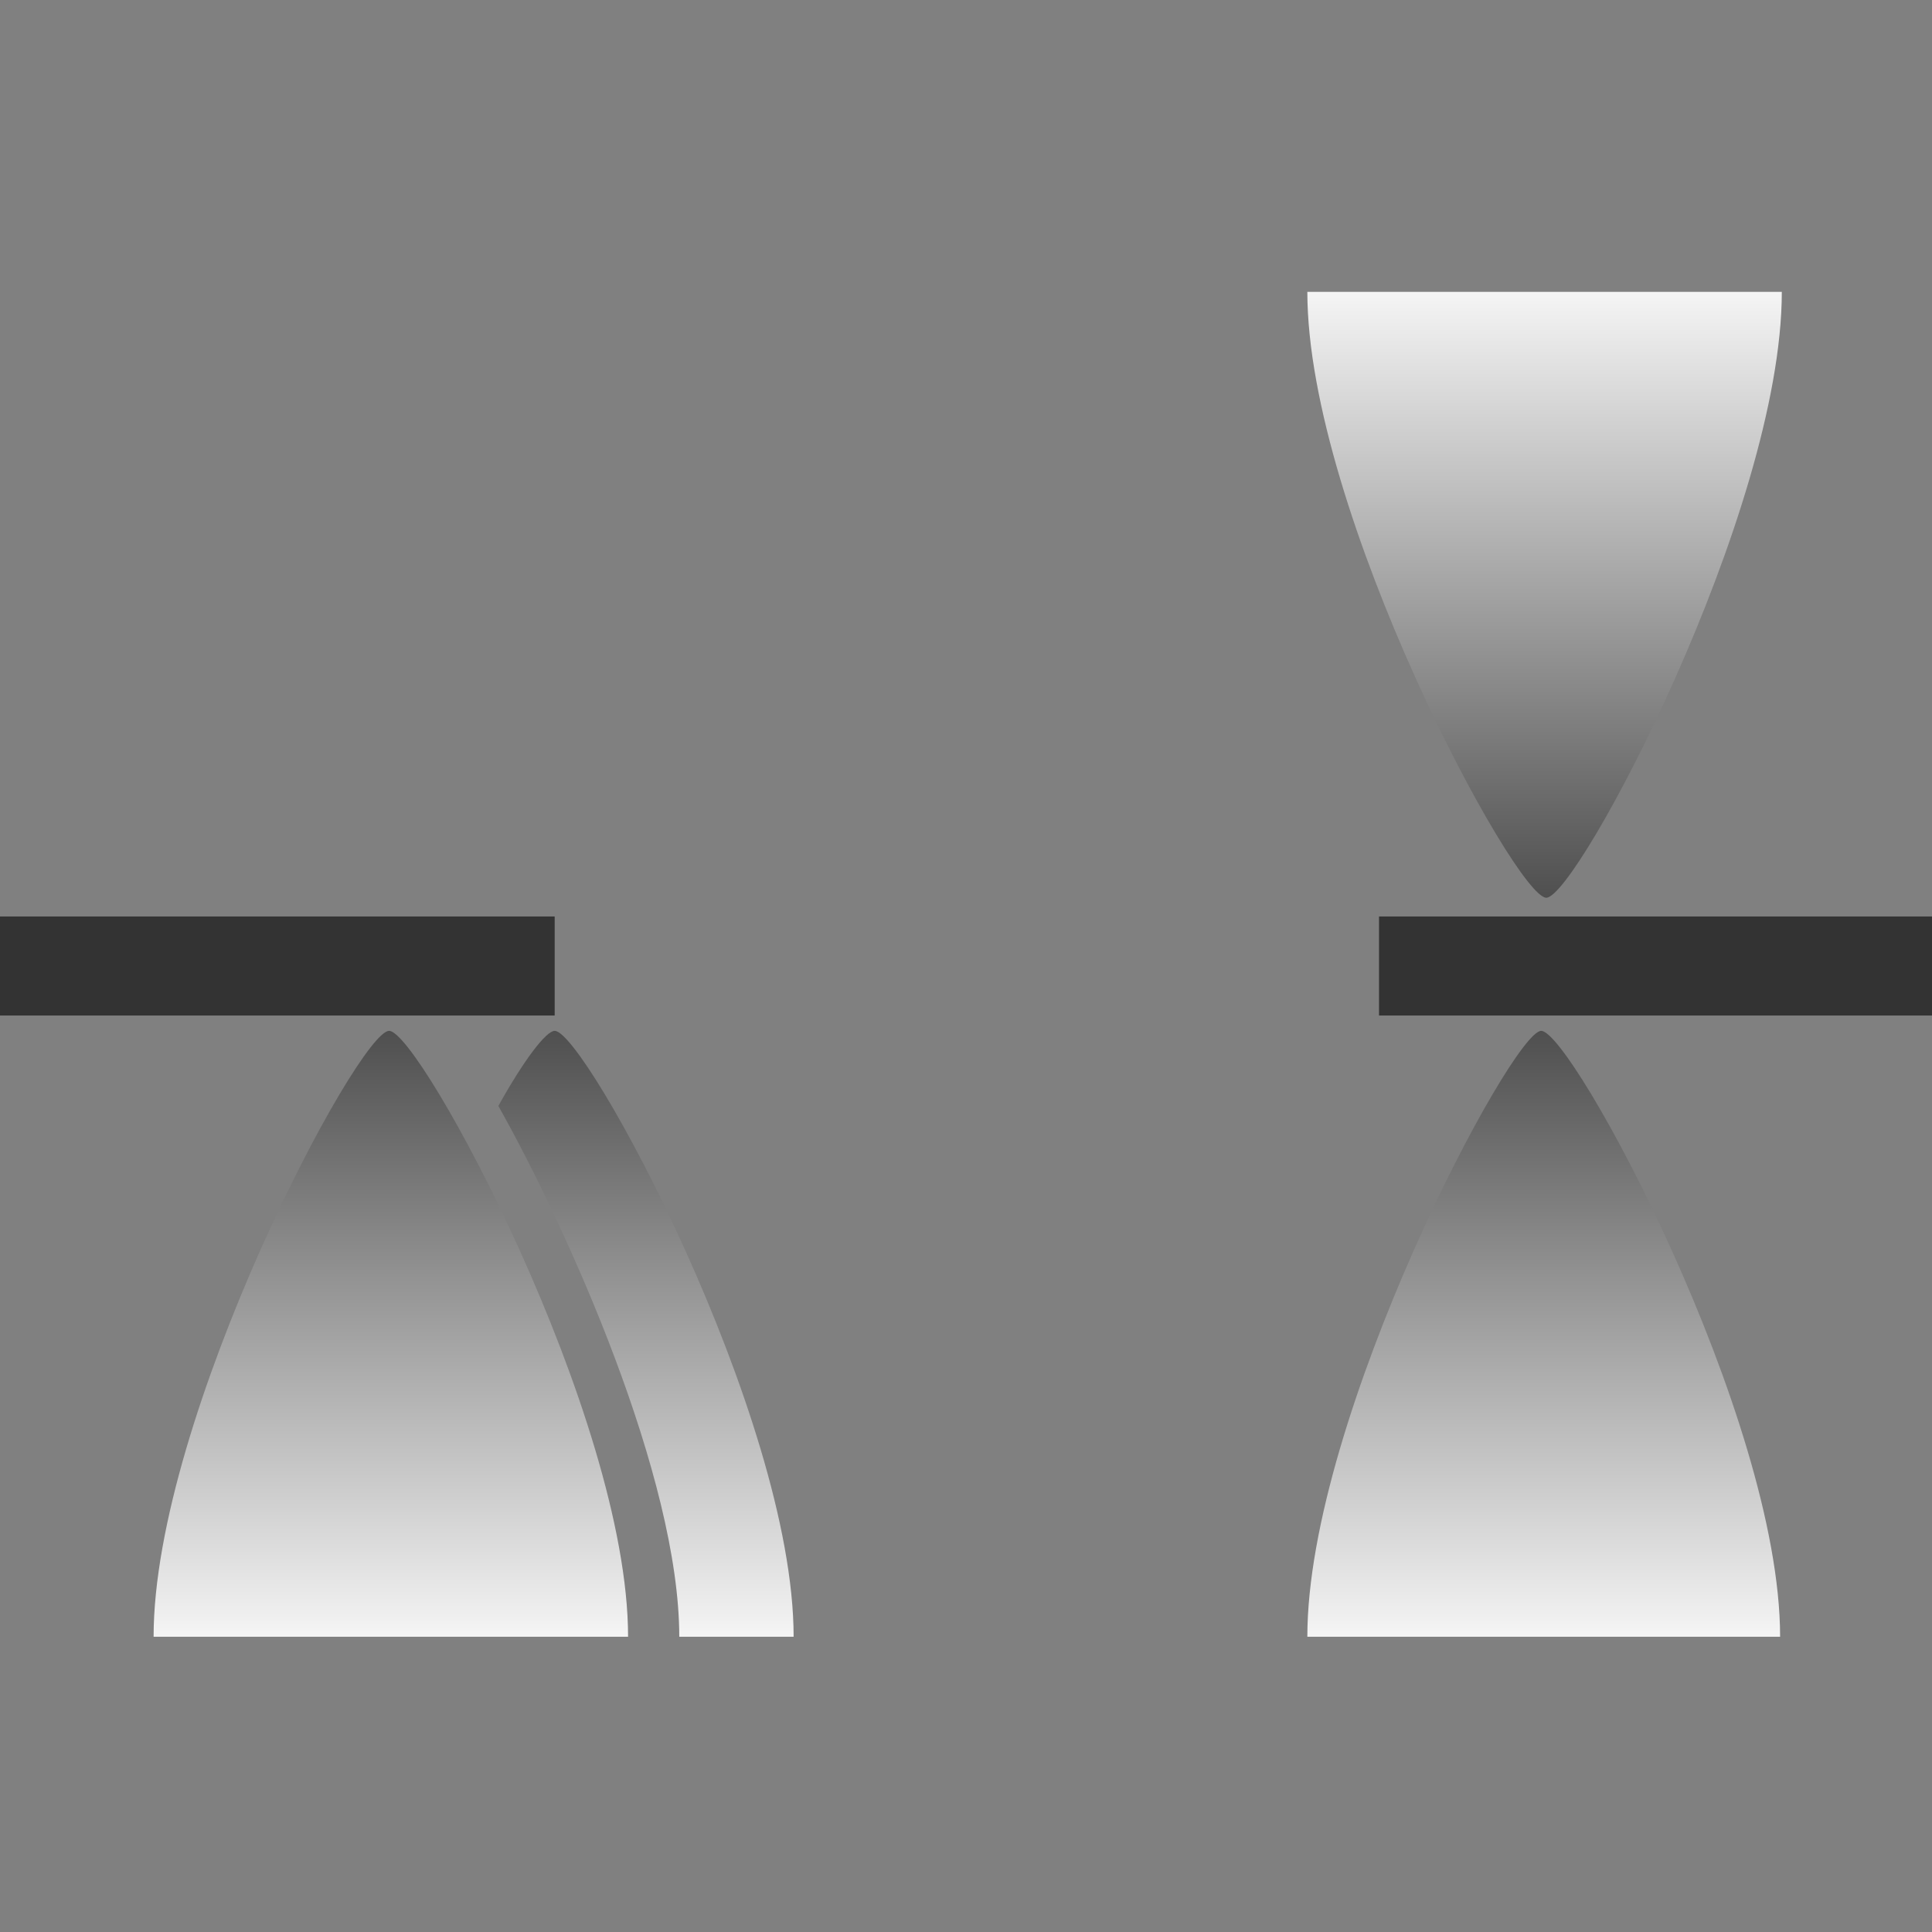
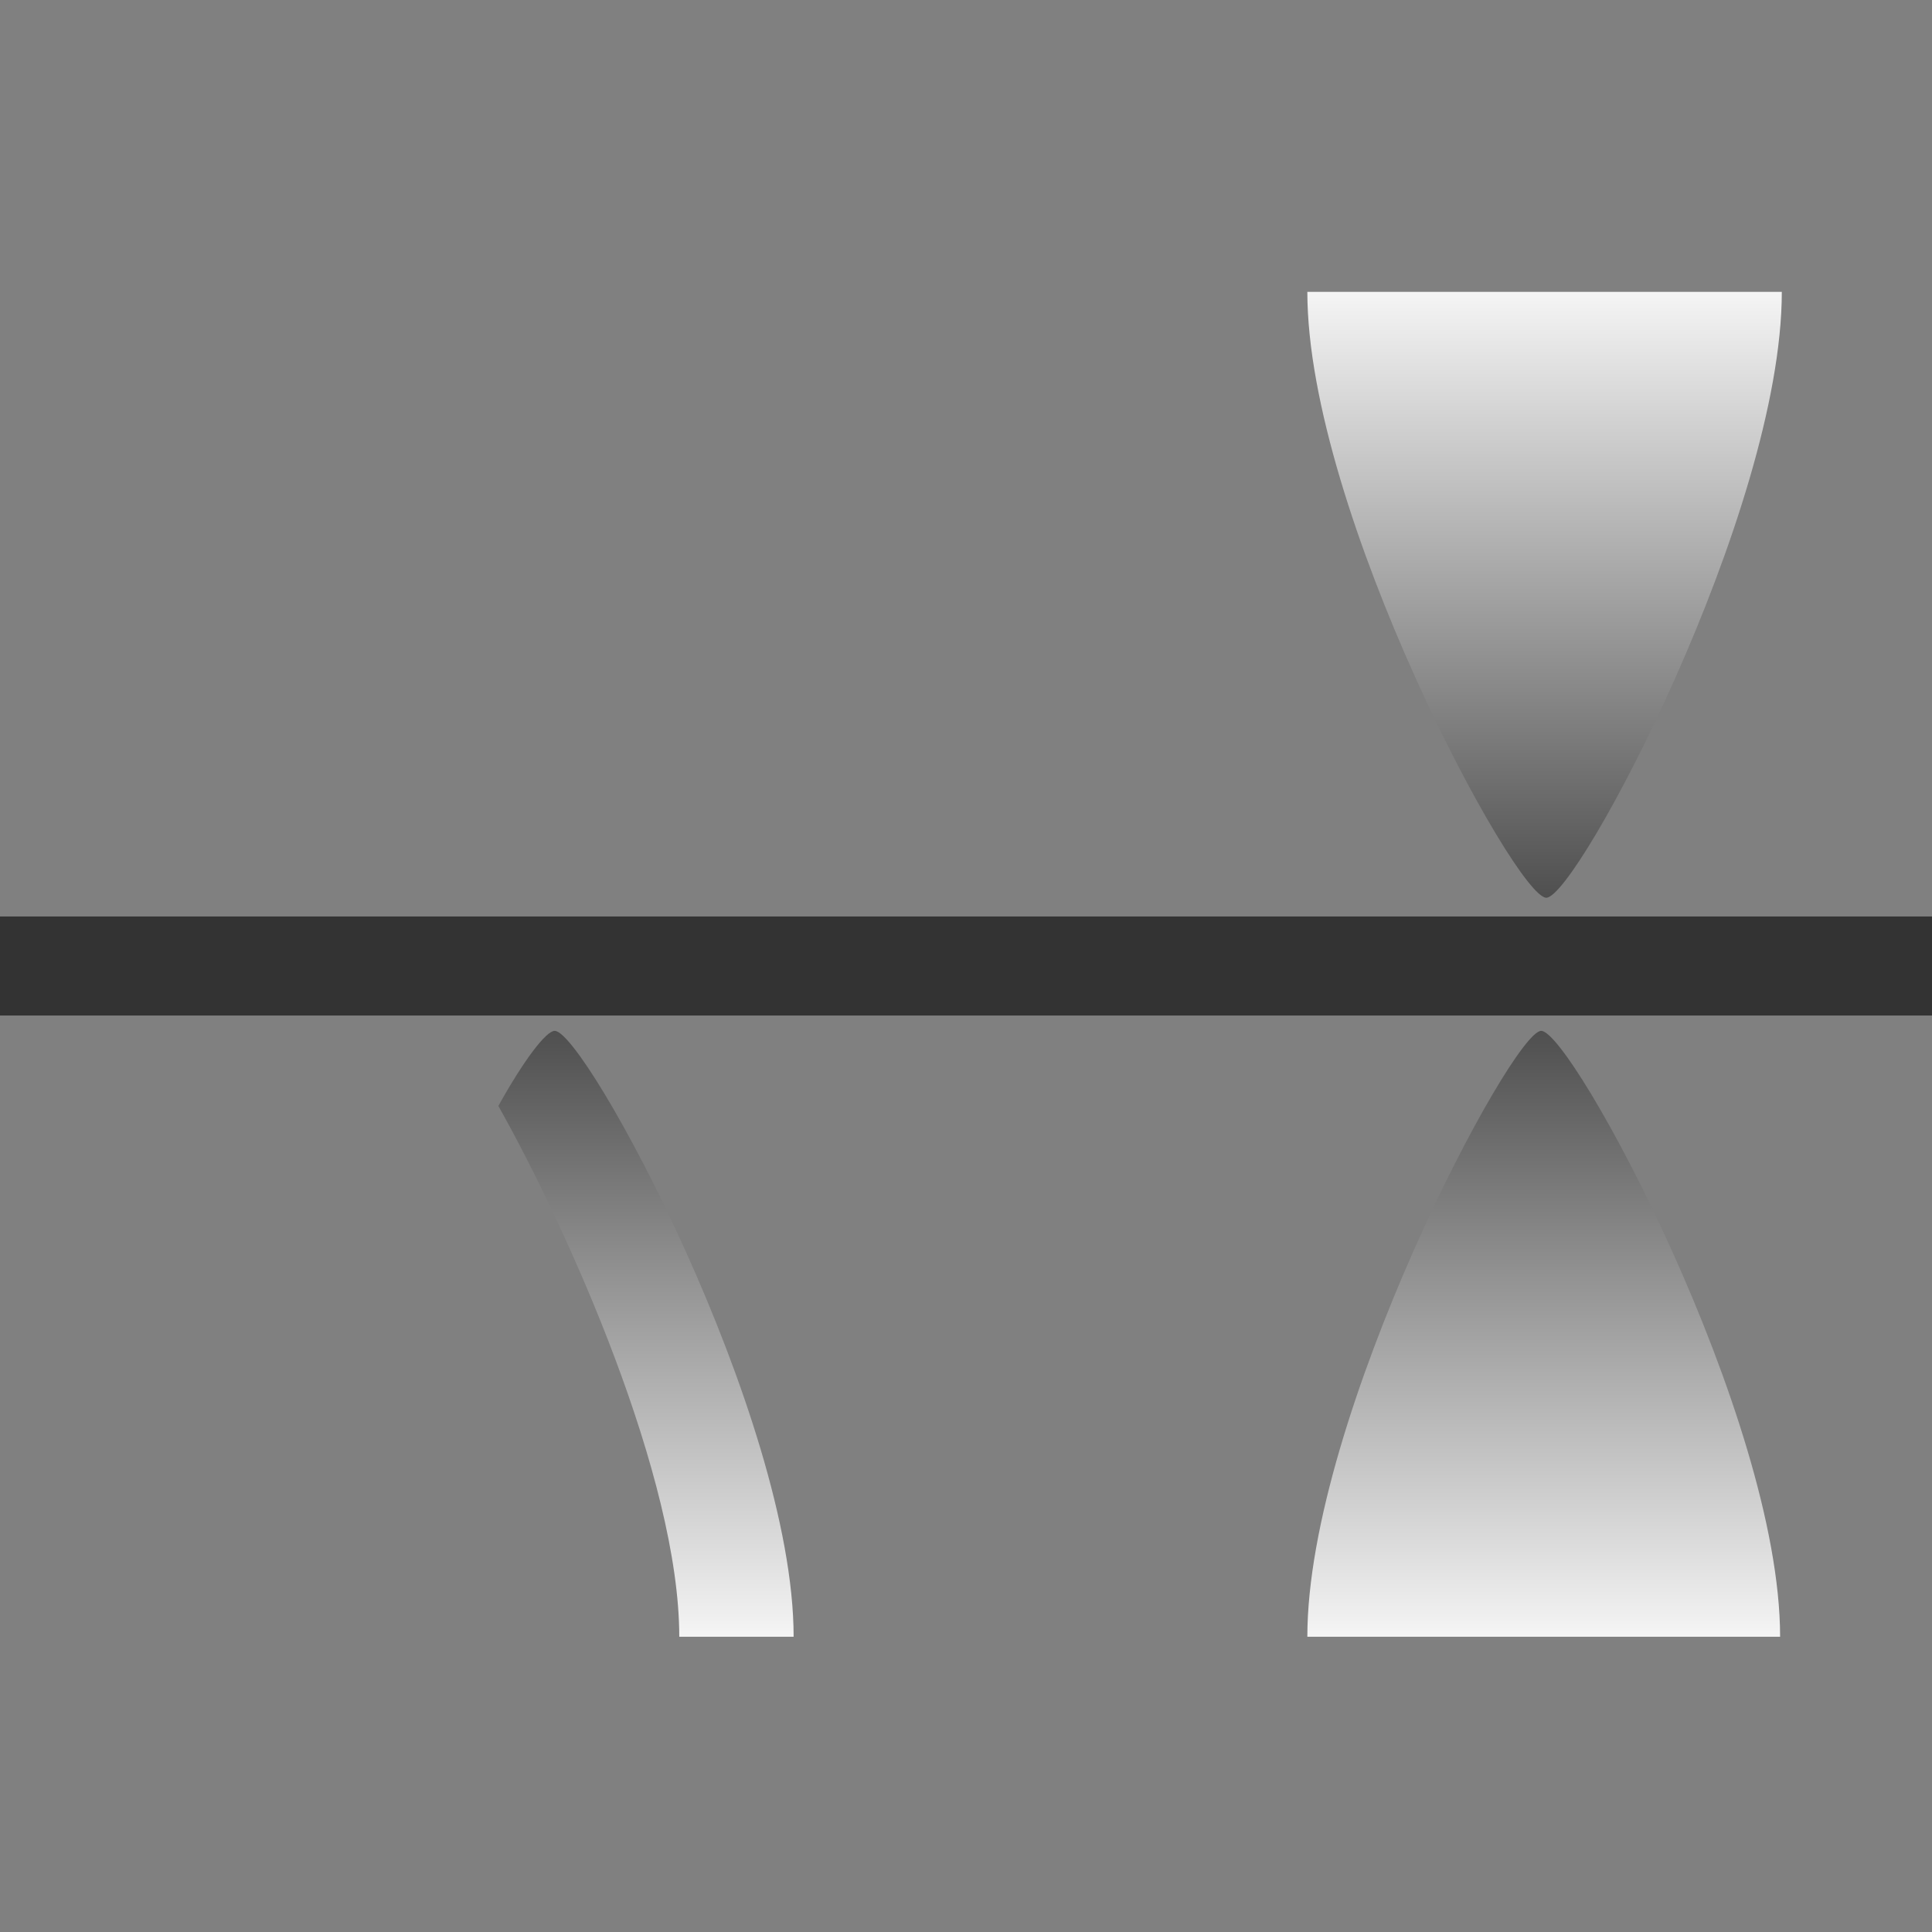
<svg xmlns="http://www.w3.org/2000/svg" xmlns:xlink="http://www.w3.org/1999/xlink" height="113.2" width="113.2">
  <rect width="100%" height="100%" fill="#808080" stroke="none" />
  <linearGradient id="a">
    <stop offset="0" stop-color="#fff" />
    <stop offset="1" stop-color="#333" />
  </linearGradient>
  <linearGradient id="b" gradientTransform="matrix(1 0 0 -1 144.171 -797.455)" gradientUnits="userSpaceOnUse" x1="-53.721" x2="-53.721" xlink:href="#a" y1="-812.408" y2="-856.02" />
  <linearGradient id="c" gradientTransform="matrix(-1 0 0 1 -3573.304 -1005.004)" gradientUnits="userSpaceOnUse" x1="-3663.754" x2="-3663.754" xlink:href="#a" y1="1103.06" y2="1059.448" />
  <linearGradient id="d" gradientTransform="matrix(-1 0 0 1 -3573.304 -1005.004)" gradientUnits="userSpaceOnUse" x1="-3596.154" x2="-3596.154" xlink:href="#a" y1="1103.06" y2="1059.448" />
  <linearGradient id="e" gradientUnits="userSpaceOnUse" x1="37.787" x2="37.787" xlink:href="#a" y1="98.056" y2="54.444" />
  <path d="M90.6 52.6c-1.8 0-14-22.6-14-35.5h27.8c0 12.9-12 35.5-13.8 35.5z" fill="url(#b)" />
  <path d="M90.3 60.4c1.8 0 14 22.6 14 35.5H76.6c0-12.9 12-35.5 13.7-35.5z" fill="url(#c)" />
-   <path d="M80.8 53.7h32.6v5.8H80.8zm-80.9 0h32.6v5.8H0s0-5.8-.1-5.8z" fill="#333" />
-   <path d="M22.8 60.4c1.8 0 14 22.6 14 35.5H9C9 83 21 60.4 22.8 60.4z" fill="url(#d)" />
+   <path d="M80.8 53.7h32.6v5.8H80.8zh32.6v5.8H0s0-5.8-.1-5.8z" fill="#333" />
  <path d="M39.8 95.9h6.7c0-12.9-12.2-35.5-14-35.5-.5 0-1.8 1.7-3.3 4.4 4.1 7.3 10.6 21.8 10.6 31.1z" fill="url(#e)" />
</svg>